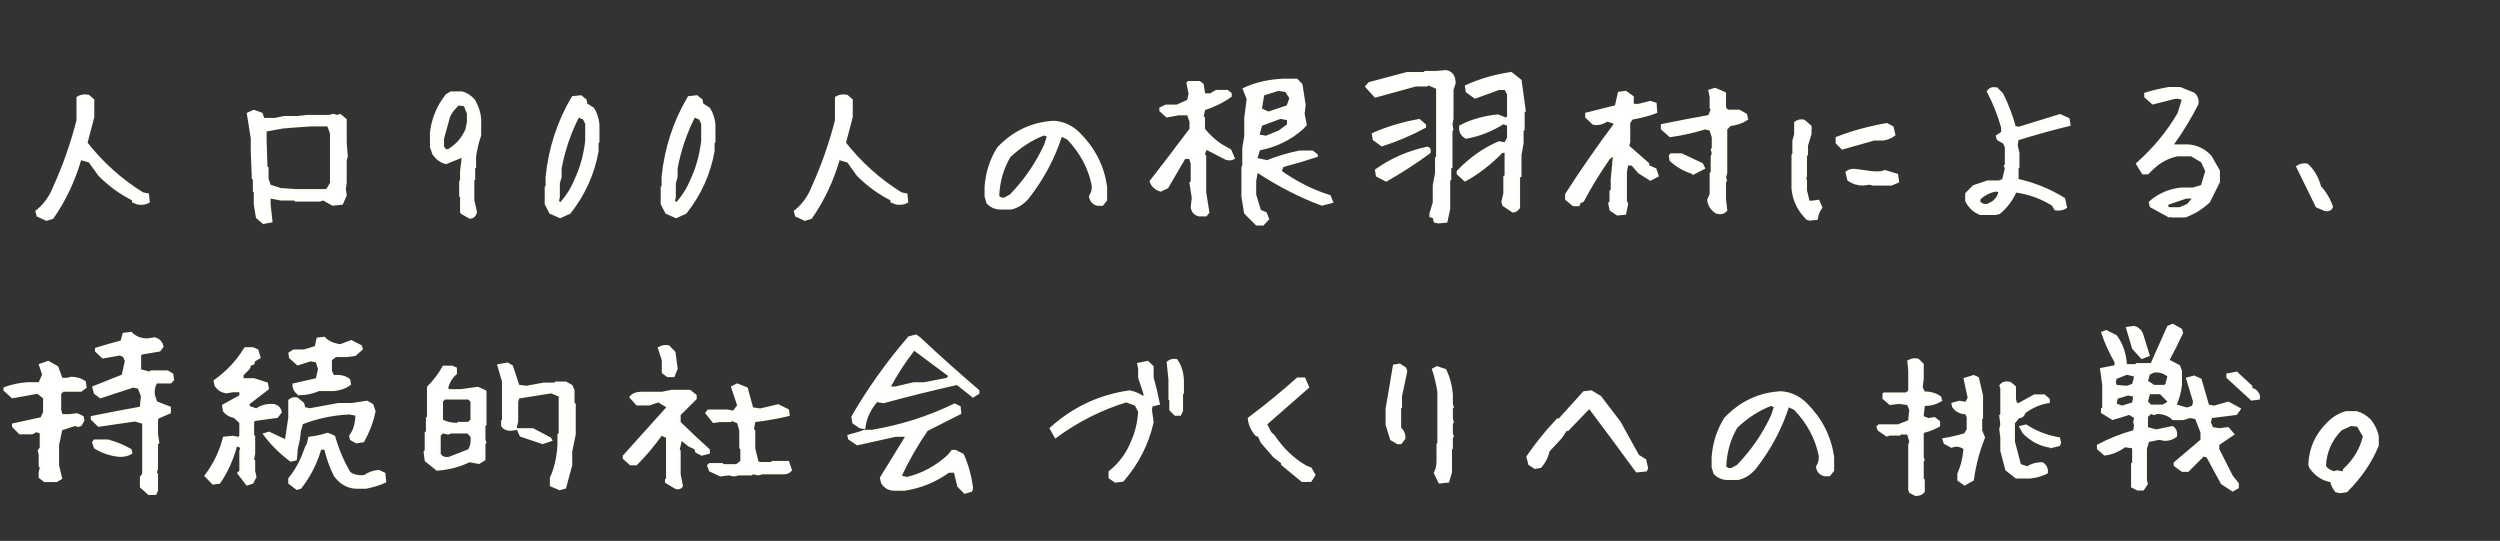
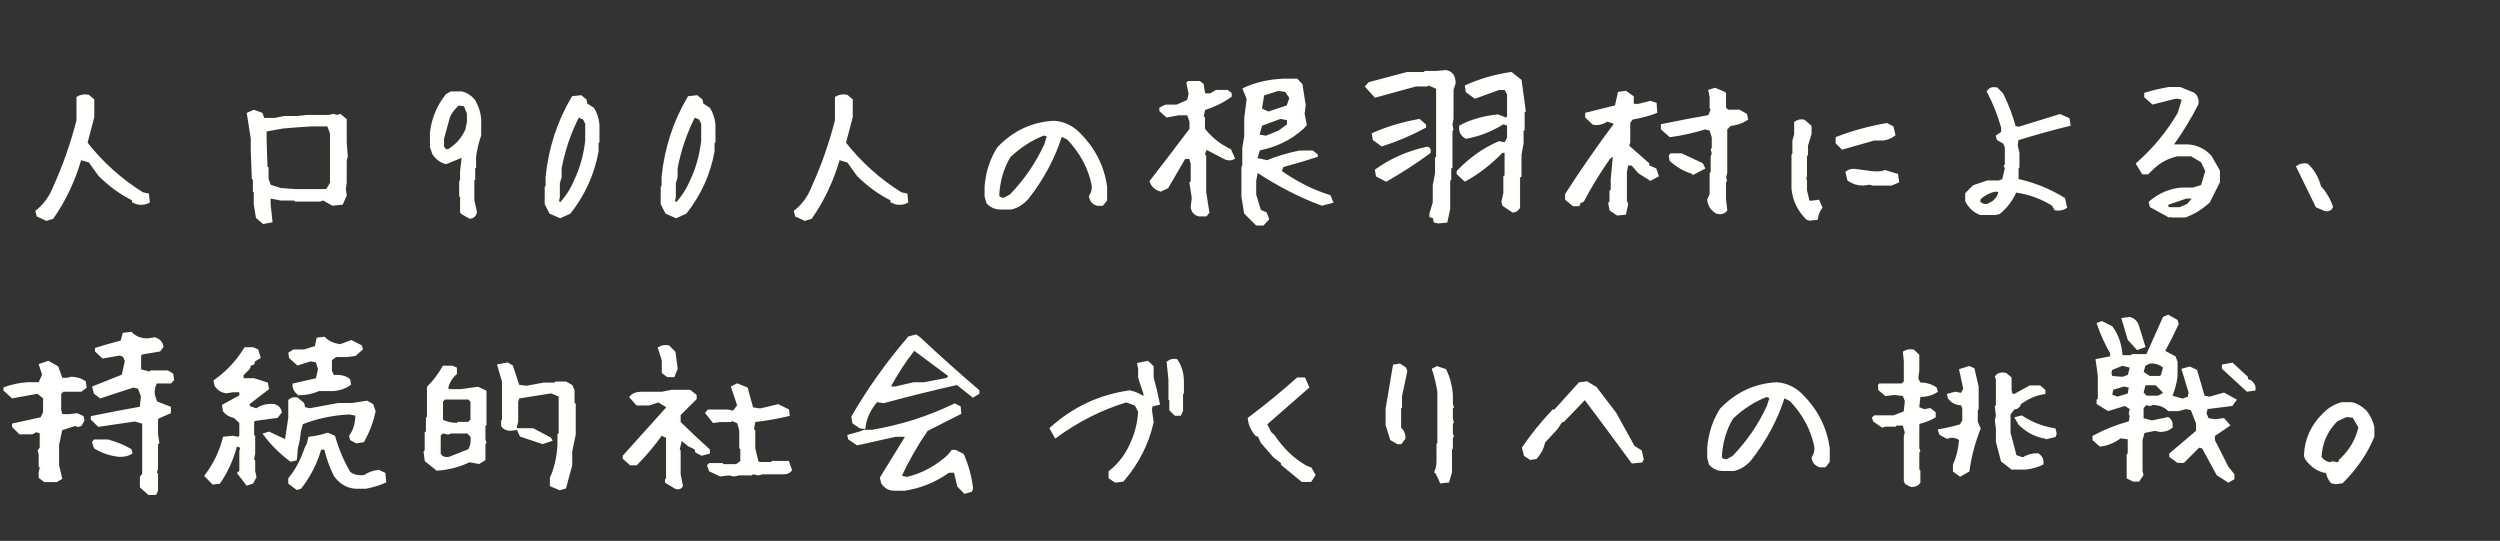
<svg xmlns="http://www.w3.org/2000/svg" height="180" viewBox="0 0 832 180" width="832">
  <rect x="0" y="0" width="832" height="180" fill="#333333" stroke="none" />
-   <path d="m15.469 72.977 1.934-.586c4.102-5.898 7.188-12.461 9.258-19.688l3.223.938 3.281 4.57c3.398 3.398 7.148 6.113 11.25 8.145v.645l1.465.586c1.367.195 2.52.039 3.457-.469l-.234-2.285-1.699-.352c-7.227-4.492-13.496-10.117-18.809-16.875l2.285-8.672v-5.625l-1.523-1.289c-1.289-.234-2.422-.059-3.398.527v7.559c-1.992 7.773-4.609 15.215-7.852 22.324-1.25 3.203-3.184 5.859-5.801 7.969l.352 1.289zm72.233 1.055 2.461-.469-.586-5.508v-2.578l3.926.762h4.57l.352.352h7.969l1.172-.41 3.164 1.758 2.988-.293 1.172-2.695-.293-1.992.293-2.168v-7.383l.352-1.406-.352-4.57v-7.559l-1.699-1.406-.938.293-1.348-.352-1.406.352h-7.383l-3.164.352h-4.395l-3.105.645h-3.867l-.645-1.816-2.461-.879-1.816.82 1.289 8.203v4.336l.352 8.906.352.352v3.809l.293.293v4.219l.703 4.277zm20.977-10.605h-10.254l-5.039-.352-3.691-1.172-.82-2.344v-3.574l-.352-.293-.293-9.023v-3.34l5.859-1.055 4.336-.352 5.039-.352h5.625l.469.586.762 2.285v16.523l-1.113 1.934zm47.799 8.906c.977-.195 1.562-.781 1.758-1.758l-.879-3.984v-6.738l.293-.234v-3.75l.293-.293v-3.457c.352-2.5.918-4.883 1.699-7.148v-5.449c-.195-2.109-.859-4.121-1.992-6.035-1.172-1.367-2.52-2.227-4.043-2.578h-3.457l-1.406.82c-2.891 3.633-4.609 7.754-5.156 12.363v4.863l.82 2.285c1.172 1.562 2.52 2.52 4.043 2.871l4.863-1.992h.879l-.586 4.863v3.164l-.293.293v4.688l.293.293v5.156l.293.293zm-7.148-22.207h-1.172l-.879-1.172v-2.871l2.051-7.441c.742-1.523 1.797-2.871 3.164-4.043l2.285.293 1.113 2.871v2.871l-.527 2.578c-1.172 2.695-2.91 4.805-5.215 6.328zm37.077 21.973 3.105-1.406c4.805-6.133 7.871-12.93 9.199-20.391v-2.871l.293-.293v-5.742c-.195-1.914-.762-3.633-1.699-5.156l-2.285-1.465-.293-1.406-1.465-1.172-2.578.293c-4.766 8.047-7.637 16.855-8.613 26.426v3.164l-.293.293v5.449l1.465 2.871zm0-3.984-.879-1.172.293-1.406v-4.629l.586-1.992v-2.871c1.133-6.133 3.125-11.973 5.977-17.52l2.051.879.82 1.699v5.742c-.547 4.805-1.777 9.219-3.691 13.242-1.172 2.852-2.812 5.43-4.922 7.734zm38.6 3.984 3.105-1.406c4.805-6.133 7.871-12.93 9.199-20.391v-2.871l.293-.293v-5.742c-.195-1.914-.762-3.633-1.699-5.156l-2.285-1.465-.293-1.406-1.465-1.172-2.578.293c-4.766 8.047-7.637 16.855-8.613 26.426v3.164l-.293.293v5.449l1.465 2.871zm0-3.984-.879-1.172.293-1.406v-4.629l.586-1.992v-2.871c1.133-6.133 3.125-11.973 5.977-17.52l2.051.879.82 1.699v5.742c-.547 4.805-1.777 9.219-3.691 13.242-1.172 2.852-2.812 5.43-4.922 7.734zm42.877 4.863 1.934-.586c4.102-5.898 7.188-12.461 9.258-19.688l3.223.938 3.281 4.57c3.398 3.398 7.148 6.113 11.25 8.145v.645l1.465.586c1.367.195 2.52.039 3.457-.469l-.234-2.285-1.699-.352c-7.227-4.492-13.496-10.117-18.809-16.875l2.285-8.672v-5.625l-1.523-1.289c-1.289-.234-2.422-.059-3.398.527v7.559c-1.992 7.773-4.609 15.215-7.852 22.324-1.25 3.203-3.184 5.859-5.801 7.969l.352 1.289zm68.6-3.75c1.953-.43 3.73-1.523 5.332-3.281 5.156-6.562 8.906-13.594 11.25-21.094l2.402 1.172c4.375 4.57 7.148 9.727 8.32 15.469.195 1.367-.098 2.656-.879 3.867.195 1.367.977 2.246 2.344 2.637h1.523l1.172-1.465v-4.453c-.977-6.719-3.945-12.559-8.906-17.52-2.383-2.383-5.156-3.672-8.32-3.867-7.148.391-13.281 3.262-18.398 8.613-2.383 3.75-3.77 8.008-4.16 12.773v3.281l.586 2.051c1.172 1.211 2.559 1.816 4.16 1.816zm-2.109-2.988c-.977.195-1.758-.098-2.344-.879.195-4.961 1.465-9.414 3.809-13.359 3.594-3.398 7.461-5.879 11.602-7.441l1.523.586-.938 2.988c-2.773 6.133-6.621 11.777-11.543 16.934zm85.885 8.32 1.582-1.699-.703-1.816-1.934-.82-1.641-5.391v-4.688l.645-3.398c7.344 4.844 14.59 8.574 21.738 11.191l3.164-.82-.703-1.758c-5.586-1.719-11.055-4.473-16.406-8.262l.762-1.934c4.219-1.133 7.988-2.246 11.309-3.34v-.176l-1.348-1.055h-4.16c-3.633.703-7.246 1.777-10.84 3.223l-3.867-.82 1.055-3.398c5.586-1.055 10.41-3.398 14.473-7.031l.996-1.113-.703-3.574.352-2.93-1.055-6.738-1.465-1.523h-4.57c-4.805.234-9.082 1.23-12.832 2.988l1.289 3.223-.82 6.445v6.035l-.645 3.867v5.918l-.293.527v9.727l.879 5.391 3.75 3.75zm-18.984-3.047.703-.879-1.055-6.621v-12.07l-.527-.41.879-2.344 6.914 3.574c.977.195 1.719.137 2.227-.176l-1.113-2.52-1.406-.762c-2.773-1.484-5.234-3.574-7.383-6.27v-3.75l-.469-.352.586-2.695c3.398-1.094 6.328-2.539 8.789-4.336v-.703l-.996-.762h-3.633l-1.875 1.113h-2.285l-.527-3.34-.996-.762h-3.516l-.234.234.703 3.516-.527 2.402-3.809 1.699h-3.691l-1.699.82v.645l2.051 1.816 3.809-.703h3.281l.879 2.52v2.637c-4.336 5.781-8.75 11.562-13.242 17.344.508 1.445 1.562 2.402 3.164 2.871l2.109-.996 5.742-9.844h2.051l.586 2.051v6.094l-.41.352.762 4.922-.352 3.105c.195 1.406.957 2.266 2.285 2.578zm20.801-33.867-2.637-1.23.82-5.039 5.156-1.641 2.637.41 1.582 2.402-.996 2.93zm-.703 8.027-2.812-.469 1.055-3.75 6.504-2.402 2.695.527v2.051l-2.988 2.227zm57.291 28.184 2.578-.234.879-4.102v-9.551l.352-.352v-3.75l.41-.352v-12.188l.293-.234-.293-1.641.352-1.992v-9.609l.703-2.168c0-2.227-.898-3.516-2.695-3.867l-3.34.293h-3.516l-.293.352h-5.801l-12.539 3.34-.879.996 2.871 3.164 13.418-3.691h3.633l.469-.41 3.164 1.348v23.086l-.352.352v4.98l-.762 4.102v5.742l-1.113 3.633v.762l1.055.352.352 1.406zm24.844-3.633c.703 0 1.328-.391 1.875-1.172v-10.254l.469-.293v-6.914l.703-3.926v-4.336l.352-.293v-5.977l.352-.234-1.348-9.961-3.047-2.402c-5.273.781-10.215 2.207-14.824 4.277l.234 1.641 2.637 1.934 7.91-2.871h2.227l.996 1.816v7.676l-.762.762-2.754-1.113c-4.609.43-8.75 1.602-12.422 3.516-.156 1.602.449 2.793 1.816 3.574 4.219-.742 8.34-2.363 12.363-4.863l1.758.645v4.512l-1.055 1.934-2.051-.41c-4.961 2.109-9.512 5.312-13.652 9.609v.645l2.285 2.109c4.18-2.266 8.262-5.43 12.246-9.492h1.406v8.203l-.41.352v5.391l-.645 2.812.293 1.055zm-43.594-22.031c5-1.602 9.727-3.613 14.18-6.035v-.469l-1.816-1.582c-5.508.977-10.586 2.5-15.234 4.57l.293 1.641zm1.406 11.719c5-2.852 9.766-5.938 14.297-9.258.156-.781-.039-1.23-.586-1.348-6.328 1.367-11.973 3.828-16.934 7.383l.293 1.699zm110.026 10.723c1.25.352 2.246.117 2.988-.703l-.41-3.457v-6.094l.293-.293-.293-1.055.41-1.465v-14.707l1.406-1.406c2.227-.273 4.062-.898 5.508-1.875l-.293-1.348-2.168-1.23h-3.926l-.938-1.055v-4.805l-.117-.117-3.047-1.289-1.699.527.41 2.051v3.633l.41.469-.996 2.344c-5.547.977-10.762 1.973-15.645 2.988v1.055l2.637 2.344c3.711-.508 7.578-1.367 11.602-2.578l1.875.469.82 2.578v3.867l-.293.293.293 1.289-.352 1.113v5.273l-.352.352v6.914l-.82 1.816c.195 1.719 1.094 3.086 2.695 4.102zm-33.047.586 2.402-.234.645-3.047-.41-1.055v-9.668l.469-2.637h1.816l2.344 2.695 3.691 2.344 2.227-1.172-.645-1.992-2.461-1.113v-.762l-6.738-5.918.41-1.348v-6.562l.996-1.406c3.047-.547 5.703-1.25 7.969-2.109l-.176-2.637-1.582-.527-3.984.996h-2.051v-2.754l-2.227-1.582-2.109.293-.996 4.453-9.844 2.461v.938l2.285 2.168c1.445.273 2.949-.098 4.512-1.113l3.047.996c-5.898 7.891-11.406 15.82-16.523 23.789v1.523l2.285 1.875h1.641l.352-.938 1.055-.41c2.5-4.766 5.391-9.492 8.672-14.18l1.992-1.523-.82 8.496v3.809l-.41.352v3.691l-.41.293.41 2.051zm25.43-13.711 3.164-1.641-.586-1.172-6.738-3.164h-3.398l-.293.41.234 1.348c2.305 2.07 4.844 3.477 7.617 4.219zm38.073 15.469 2.695-.293c.195-1.406.684-2.617 1.465-3.633l-.879-2.051-2.109.293h-1.172l-.938-3.926v-3.281l-.293-.293.293-1.23v-6.914l.352-.293v-2.988l1.172-3.867v-2.402l-2.109-1.816c-.977-.195-1.875 0-2.695.586v3.926l-.586 2.051v4.512l-.293.293v11.133c.391 3.984 2.09 7.383 5.098 10.195zm11.367-23.73c3.398-.977 6.914-1.973 10.547-2.988h2.988c1.406-.195 2.598-.684 3.574-1.465l-.586-2.402-1.816-.938c-5.781 1.016-11.27 2.52-16.465 4.512v1.523zm16.23 12.012 2.109-.879-.293-2.109-3.926-1.172-.879.293c-1.016.195-2.324.195-3.926 0l-4.805-.645c-1.211-.195-2.207.02-2.988.645l.586 2.402c1.406.977 3.008 1.465 4.805 1.465l2.109-.293 1.172.293zm34.733 9.785 1.172-.293c2.383-1.992 4.18-4.395 5.391-7.207 4.57.625 8.75 2.129 12.539 4.512l.879 1.465c1.172.195 2.266 0 3.281-.586l-.586-2.695c-4.805-2.969-9.98-5.059-15.527-6.27v-4.16l.293-.293v-4.512l-.586-2.695.293-2.051c5.781-1.797 11.543-3.398 17.285-4.805l-.293-1.758-2.695-1.23c-4.57 1.406-9.141 2.812-13.711 4.219l-1.465-.293c-1.016-3.789-2.422-7.48-4.219-11.074l-1.758-1.758c-1.211-.234-2.109.059-2.695.879 1.992 3.789 3.574 7.773 4.746 11.953v1.758l-1.758 1.23.293.879 2.051 1.172.645 1.523v5.977l-.293.293.293.879-.938 3.867-1.465.586h-3.867l-4.512 1.523-2.402 2.402v2.344c1.016 1.992 2.52 3.398 4.512 4.219zm-2.695-2.695c-1.211.195-2.207-.215-2.988-1.23l.293-1.172c1.602-1.406 3.398-2.305 5.391-2.695l1.465.293c-.195 1.602-.996 2.91-2.402 3.926zm65.787 3.516c2.812-1.016 5.41-2.617 7.793-4.805l3.281-6.562v-3.574l-2.695-4.746c-1.992-2.188-4.473-3.398-7.441-3.633h-4.512l-.879-.293c3.164-4.375 5.957-8.945 8.379-13.711.195-1.406-.215-2.5-1.23-3.281l-4.453-1.816h-3.574c-2.617.43-5.215 1.035-7.793 1.816v.879l2.402 2.109 7.148-1.816c1.211-.195 2.207.02 2.988.645l-1.465 4.746c-3.594 6.172-8.184 11.738-13.77 16.699l1.816 2.988h1.465l1.816-1.758c2.383-2.188 5.078-3.594 8.086-4.219h4.746l3.574 2.109 1.523 3.281-1.523 5.098-2.988.879h-3.867c-3.984.391-7.461 1.875-10.43 4.453l.293 1.23 5.977 3.281.586-.293.293.293zm-1.758-2.402h-3.574l-.938-.586.352-1.172 6.211-2.109h2.988l-2.344 2.695zm48.327.293c1.016.195 1.719-.098 2.109-.879-.781-2.422-2.09-4.648-3.926-6.68-.82-3.047-2.227-5.469-4.219-7.266-1.211-.195-2.227 0-3.047.586l6.387 13.066zm-722.171 94.453.469-1.055v-5.332l-.41-.41.41-1.582v-8.32l.41-.234-.41-2.754v-5.098l.586-.645 3.691-1.582v-1.465l-4.512-1.758-.762-2.344c-.273-1.602 0-3.105.82-4.512h4.746l.762-.762-.234-1.699-1.465-.879h-5.391l-.41.41-3.457-.879v-5.156l.586-.645 5.977-.996.879-1.172c-.234-1.289-1.035-2.148-2.402-2.578l-2.461.352c-2.227 0-4.062-.723-5.508-2.168l-2.285.293-.703 2.52c-3.008.781-5.82 1.582-8.438 2.402v.586l2.168 2.051 5.625-.996 1.348.527.82 1.699-1.113 5.039-9.727 3.867.469 1.816 1.758 1.289 10.898-3.574 1.934.469 1.113 2.871-.41 3.984c-5.703 1.016-11.133 2.051-16.289 3.105v.527l2.168 2.109 12.012-1.758 2.93.82v17.227l-.762.996v3.164l2.52 2.227zm-32.871-4.277 1.406-.82-.996-4.219v-6.855l1.113-5.273 4.746-1.523.996.352.762-.293.82-1.465-.234-.996-1.758-.82-2.461.293h-2.754l-.527-1.816v-5.625l.996-.996h6.035l1.406-1.055-.234-1.641c-1.25-.859-2.734-1.289-4.453-1.289l-1.113.352h-2.109l-1.465-3.984-2.871-1.641-2.578.879 1.055 3.223-1.348 2.988h-4.16c-2.812.234-5.273.762-7.383 1.582v.469l2.52 2.285 8.437-1.523 2.227 1.816v4.922l-.938 2.051c-3.164.703-6.289 1.387-9.375 2.051v.527l2.168 2.168h3.926l1.465-.762 1.641.586v5.156l-.645.996.293 1.172v3.809l.41.352-.41 1.934v1.465l1.523 1.172zm21.094-8.379c1.562 0 2.793-.293 3.691-.879l-.234-.879c-2.227-1.289-4.707-2.305-7.441-3.047h-4.336l-.352.469.527 1.641c2.461 1.523 5.176 2.422 8.145 2.695zm59.694-20.508c2.227 0 4.414-.469 6.562-1.406h5.039c1.992-.195 3.711-.801 5.156-1.816l-.234-1.348c-1.25-1.016-2.988-1.387-5.215-1.113l-.879-1.816v-3.926l1.699-1.289h3.75l2.695-.352 2.109-1.875-.234-.82-3.105-1.582-3.574 1.348c-2.305-.273-4.141-1.094-5.508-2.461l-1.992.234-.586 2.754-3.984 1.23h-3.457l-1.289.82.176 1.289 2.461 2.168 4.219-1.348 2.168.41.82 2.637-.762 3.516-7.734 1.758c0 1.211.566 2.207 1.699 2.988zm-17.285 30 1.641-.527.938-1.816-.41-1.934v-3.34l-.41-.352.41-2.109v-5.684l-.352-.352v-4.688l.645-.645 7.383-.996 1.172-1.465c-.195-1.094-.879-1.816-2.051-2.168-2.227-.234-4.18.254-5.859 1.465l-2.754-.938v-1.289l6.387-4.922-.293-1.582-4.219-1.348h-3.926v-1.699l2.109-2.109.469-1.289 1.055-.352.293-.996 1.699-.996-.645-2.227-1.406-.645h-2.461c-2.578 4.258-5.938 7.852-10.078 10.781l.293 1.406c.82 1.25 1.973 1.973 3.457 2.168l2.051-.352h2.754v1.816l-5.742 3.164.293 1.699c.82 1.016 1.934 1.641 3.34 1.875l2.109 1.934v4.629l-.703.762-1.992-.41-2.812.293c-1.172 4.57-3.184 8.75-6.035 12.539l2.344 2.402 1.934-.234c2.5-3.594 4.375-7.773 5.625-12.539l2.051.703-.41 1.406v6.855l-.645.527zm14.531-7.91 1.523-.352c.156-1.328.254-2.5.293-3.516l.703-3.047.352-2.93.762-2.52c4.961-1.953 10.215-3.066 15.762-3.34l2.578.469c0 2.969-.684 5.371-2.051 7.207l.234.996 1.699.938 2.168-.352c1.758-3.164 2.988-6.426 3.691-9.785l-.703-2.051-1.699-.996-4.863.762h-4.629l-9.609 1.758-1.875-.469-.352-1.523-1.992-1.641c-.859-.195-1.641 0-2.344.586v5.742l-1.172 7.793-5.742-2.695-1.348.41c2.344 3.125 5.215 5.977 8.613 8.555zm2.051 9.375 1.055-.293c3.008-3.828 5.215-8.184 6.621-13.066h1.816c.781 3.281 1.855 6.289 3.223 9.023 1.758 2.422 4.004 3.75 6.738 3.984h3.457c2.344-.469 4.434-1.113 6.27-1.934l-.234-2.52-1.758-.82c-1.758.156-3.32.723-4.688 1.699-2.148.234-3.887-.176-5.215-1.23-2.188-3.828-3.867-7.812-5.039-11.953l-2.051-.879c-2.031.664-4.023 1.094-5.977 1.289l-.469 1.992-.703 1.348c-1.367 4.062-3.184 7.461-5.449 10.195v1.348zm87.409.117 1.699-.469 1.992-7.383v-4.57l1.172-5.684v-9.902l-.41-.469v-4.219l-.645-1.465-1.816-.996h-3.164l-.293.352h-3.809l-5.742 1.055-2.812-.352-2.168-6.562-1.406-.82-2.812.527 1.523 5.273v12.949l-.293.293v1.465c.781 1.133 2.207 1.465 4.277.996v-.762l.41-1.582v-6.68l.469-1.465 11.074-1.758 2.93 1.23v12.773l-.41.352v3.398c-.234 4.102-1.074 7.754-2.52 10.957v2.344zm-40.781-6.504c3.789-.234 7.363-1.172 10.723-2.812l3.164.586 1.699-1.055v-5.273l.293-.293-.293-.879v-4.805l.352-.352v-10.898l-.176-.117-2.227-.996-5.508.762h-4.277l-.586-.762c.508-2.109 1.484-3.77 2.93-4.98v-1.582l-1.113-.469h-2.754c-1.367 2.422-3.066 4.668-5.098 6.738v9.844l-.352.41v4.57l-.41.352v5.918l-.352.41.352 2.754zm6.738-14.883c-1.914 0-3.672-.41-5.273-1.23v-6.504l.879-1.055h8.262l.996 1.055v6.445l-.527.41-.469.527h-3.457zm28.359 6.035 2.637-.879-.234-.41-5.684-2.988h-4.746l.879 1.875zm-30.938 5.215c-1.641.312-2.793-.137-3.457-1.348v-6.387l1.055-1.055 1.875.41 1.055-.352h5.566l1.348 1.348c.234 1.836-.059 3.438-.879 4.805zm74.459-27.48.938-2.344-.703-5.332-1.875-1.934c-1.133-.195-2.129-.039-2.988.469l1.289 3.984v4.043l1.465 1.113zm20.215 33.047 1.641-.352h4.102l.352-.41 1.992.41 1.348-.352h7.031c1.016 0 1.777-.312 2.285-.938l-.879-2.52h-5.039l-.352.352h-4.219l-.645-.586-1.055-4.395v-5.859l-.469-.352.527-3.047c4.18-.508 7.969-1.172 11.367-1.992l-.176-1.406-3.164-1.582-5.918 1.406-2.812-.41-1.816-6.68-3.047-1.23-1.523.762 2.051 6.152-1.758 2.168-1.992-.41h-6.328l-.527.645 2.227 2.812 2.168-.293h3.398l.41-.41 2.285.938.762 2.695v5.801l.352.293v4.395l-1.699 1.289h-4.57l-.352-.352h-4.043l-.352.352.527 1.523 3.398 1.582 2.754-.352zm-19.277 4.219c.859.195 1.445 0 1.758-.586l-.762-3.809v-7.793l-.352-.41.938-3.809 2.695 2.227 2.227 1.055.352 1.113 1.699.879 2.168-.586v-.762c-3.047-2.734-6.289-5.781-9.727-9.141v-2.754l5.332-5.273v-.938l-1.816-1.465h-6.035l-3.164.645h-6.738c-1.68 0-2.871.43-3.574 1.289l2.051 2.285h3.926l3.164-1.055 3.34 2.051-14.766 16.406v.586l2.168 1.934h1.758c2.93-2.93 5.723-6.25 8.379-9.961l2.109.996v14.004l-.352.352v.586zm62.506-20.039c.352-3.125 1.738-6.113 4.16-8.965l2.344.41c7.891-2.148 16.074-4.18 24.551-6.094l5.215 4.16 1.641-.996v-.645c-6.445-5.508-12.949-11.328-19.512-17.461l-1.113-.82-2.227.586c-7.188 8.359-13.438 17.129-18.75 26.309l.293 1.875 2.168 1.465zm10.547-13.125h-2.402c2.539-4.766 5.371-9.121 8.496-13.066l12.129 9.023-1.055 1.172-7.734 1.465h-3.457zm23.027 34.688 1.992-.586.234-.82c-.469-3.789-1.465-7.441-2.988-10.957l-2.461-1.23h-.879l-1.23 1.523c-4.141 3.789-8.789 6.289-13.945 7.5l-2.402-.586c2.617-5.586 5.605-10.801 8.965-15.645l11.016-5.566-.176-1.875-1.523-.762c-8.594 4.18-17.734 7.09-27.422 8.73h-2.637l-1.348.527-3.75 1.055.176.82 2.637 1.758 12.598-2.812h4.102l-8.73 14.18.41 1.641c.938 1.406 2.227 2.109 3.867 2.109h3.457c5.234-.781 10.098-2.773 14.59-5.977h2.227l1.172 4.863zm71.53-25.957.586-1.23v-5.625l.293-.293v-3.574c0-2.773-.684-5.156-2.051-7.148-1.016-.195-1.914.02-2.695.645l.586 5.625v6.504l.293.293v3.281l1.523 1.523zm-21.387 22.266 2.344-.293c4.961-5.742 8.242-12.188 9.844-19.336l-.586-4.16.293-1.465 2.344-.586c-.586-2.969-1.27-5.84-2.051-8.613v-3.574l-1.523-1.465-2.93.586.293 1.465v2.988l1.758 5.332v1.758c-1.562-1.172-3.242-1.953-5.039-2.344-9.883 1.367-18.594 5.43-26.133 12.188l1.465 2.637c7.344-5.352 15.176-9.297 23.496-11.836l3.223 1.172 1.23 2.344c-.195 3.594-.996 6.973-2.402 10.137-1.562 3.945-4.043 7.305-7.441 10.078v1.758zm64.85-.234 1.172-1.816-1.172-2.051-1.523-.586c-4.18-2.383-7.754-5.781-10.723-10.195l-1.23-1.172-1.465-2.988c4.57-3.984 9.238-8.066 14.004-12.246l-1.172-2.695h-2.109c-5.156 4.609-10.527 9.004-16.113 13.184.195 1.953.996 3.73 2.402 5.332l.879.293.938 2.109 4.16 4.805 2.695 2.051v.586l6.562 5.391zm29.987-12.539 1.172-1.523c0-1.367-.488-2.441-1.465-3.223v-6.855l.293-.293v-3.574l1.758-8.32-.293-.879-1.758-1.172-1.758.293-2.402 14.238v5.332l1.465 4.746 2.109 1.23zm13.066 13.066 2.695-.293.879-2.988v-7.734l.293-.293v-3.574l.293-.293-.293-.879v-3.574l.293-.293-.293-1.172v-3.574l.293-.293-.293-.879v-3.281c-.195-2.773-.898-5.449-2.109-8.027l-2.637-.879-1.172.586c.781 2.383 1.367 4.863 1.758 7.441v17.227l-.293.293v5.625c0 1.406-.293 2.695-.879 3.867zm65.612-3.691 2.93-.293.293-.586-.586-2.637-2.344-1.465-6.152-11.133-6.445-8.438-2.93-1.758-2.344.293-8.145 9.023h-.586c-3.711 3.906-7.031 8.008-9.961 12.305l.586 2.344 1.758 1.172 1.758-.293c1.367-1.562 2.246-3.32 2.637-5.273l4.102-4.395 1.758-2.637h.586l7.266-7.559c5.273 6.992 10.547 14.102 15.82 21.328zm33.678 2.52c1.953-.43 3.73-1.523 5.332-3.281 5.156-6.562 8.906-13.594 11.25-21.094l2.402 1.172c4.375 4.57 7.148 9.727 8.32 15.469.195 1.367-.098 2.656-.879 3.867.195 1.367.977 2.246 2.344 2.637h1.523l1.172-1.465v-4.453c-.977-6.719-3.945-12.559-8.906-17.52-2.383-2.383-5.156-3.672-8.32-3.867-7.148.391-13.281 3.262-18.398 8.613-2.383 3.75-3.77 8.008-4.16 12.773v3.281l.586 2.051c1.172 1.211 2.559 1.816 4.16 1.816zm-2.109-2.988c-.977.195-1.758-.098-2.344-.879.195-4.961 1.465-9.414 3.809-13.359 3.594-3.398 7.461-5.879 11.602-7.441l1.523.586-.938 2.988c-2.773 6.133-6.621 11.777-11.543 16.934zm61.217 8.32c1.172 0 2.012-.352 2.52-1.055v-3.75l-.352-.352v-6.094l.293-.293-.293-.82v-8.203l.586-.469c1.836-.469 3.457-1.113 4.863-1.934v-1.172l-1.406-1.113-1.934.352-2.168-.82.469-4.219c2.227 0 4.121-.488 5.684-1.465l-.234-.879c-1.445-1.016-3.223-1.523-5.332-1.523l-.879-1.758.352-2.871v-4.863l-1.523-1.465c-1.094-.195-2.07-.039-2.93.469l.293 2.871v7.031l-1.055.938h-7.441l-.059.059v1.348l2.051 1.758 2.93-.352 3.105.41.82 2.051-.41 3.867-3.75 1.465h-6.328l-.41.352.293.879 2.637 1.816.879-.293h3.281l.293-.352h2.695l.82 2.812-.352 1.172v14.824l.293.762zm16.289-3.516 2.578-1.465c.664-4.805 1.895-9.473 3.691-14.004l-.938-2.227v-3.984l.293-.352v-7.324c-.43-1.992-.879-3.926-1.348-5.801l-1.289-.586-2.812.879 1.348 6.27-.996 1.816-2.227-.41-2.168.586.176.82c1.016 1.406 2.441 2.109 4.277 2.109l.586 1.348v4.277l-.938 1.641c-2.578.742-4.941 1.289-7.09 1.641l.352 1.055 2.168 1.172.82-.293c1.289-.195 2.5.117 3.633.938-.234 3.203-.918 6.035-2.051 8.496v1.992zm21.797-2.285c1.953-.234 3.75-.742 5.391-1.523.156-1.211-.312-2.188-1.406-2.93-1.875 0-3.516.469-4.922 1.406l-2.578-.879-2.051-7.852v-6.27l1.582-1.992c1.055 0 1.699-.508 1.934-1.523 2.617-1.953 5.312-3.125 8.086-3.516v-.703l-1.406-1.23h-3.164l-5.098 2.812h-1.172l-.41-1.758v-3.984l-1.465-1.23c-1.367-.352-2.383-.098-3.047.762l.293.879v8.789l-.352.352.352 2.871-.352 1.641.352 2.637v4.453l1.641 6.27 3.223 2.52zm7.148-10.195 2.402-.586.234-.703-.293-1.289c-3.906-.625-7.539-2.031-10.898-4.219l-1.641.41.996 1.758c2.656 2.656 5.723 4.199 9.199 4.629zm60.28 14.473 1.523-.879v-1.172l-1.934-2.402-4.57-9.023v-1.758l4.922-3.34-1.582-1.816-2.871.352-2.461-.41-.82-2.051.469-1.875 8.379-1.055 1.055-1.465-3.633-1.992-4.688 1.348-2.109-.41-2.52-8.672-2.051-.938-2.109.586 2.285 7.559-.352 1.758-2.168.762-4.043-1.172c1.016-2.344 1.641-4.629 1.875-6.855v-4.688l-.586-1.523-3.691-1.934c1.758-3.242 3.301-6.309 4.629-9.199l-.293-.996-2.695-1.523-1.348.586-5.566 12.48h-4.922l-.41.352h-3.398c-.234-3.867-1.328-7.109-3.281-9.727l-3.164-1.582-1.113.41c1.055 3.164 2.52 6.387 4.395 9.668v1.523l-4.805.938.703 5.156v7.852l-.41.293v.938l3.398 2.109 5.566-1.699 2.109 1.289-.352 1.641.293 1.055-.352 2.051c-4.297 1.172-8.301 2.754-12.012 4.746v.879l2.109 1.875c2.305-.273 4.512-1.191 6.621-2.754l2.988.41v5.332l-.352.352v7.441l1.758.879h1.641l1.172-1.758-.293-1.23v-10.371l.762-2.754 3.809-.762 1.816.352c1.445 0 2.656-.391 3.633-1.172.156-1.25-.195-2.168-1.055-2.754l-5.391 1.113-3.223-.879v-3.984l1.348-1.348 1.172.41.938-.352c2.227 0 4.043.684 5.449 2.051h3.164l2.461-.703 2.051.41 1.875 4.805v2.754l-8.906 7.559v.645l2.402 1.758h1.758l5.156-5.156 1.465.41 4.863 8.965zm-30.234-44.121 2.051-.762-1.992-6.445c-.391-1.445-1.289-2.363-2.695-2.754l-2.109.293 1.934 6.562zm7.676 9.668h-3.75l-2.461-1.641.762-2.637 1.699-.82c2.031-.195 3.73.352 5.098 1.641l-.762 2.871zm28.887 4.219 2.227-.293c.117-.938-.312-1.797-1.289-2.578l-1.23-.41v-.879l-4.805-4.453-2.871.527v.762zm-41.484-3.926-3.867-.293-.41-1.523.352-1.348 3.809-1.523 3.047.762-.82 3.164zm11.836 6.27h-4.102l-1.348-1.406.82-3.047h3.984l2.871 2.93-.703.762zm-13.594.352-2.285-.879.469-2.344 3.926-1.172 2.227.469-.469 2.754zm72.584 28.125 2.109-.293c4.648-4.648 8.086-9.688 10.312-15.117v-3.047c-.391-1.836-1.211-3.555-2.461-5.156-1.406-1.406-2.91-2.305-4.512-2.695h-3.34c-2.227.586-4.238 1.797-6.035 3.633-3.867 3.828-5.898 8.359-6.094 13.594l.293.938c1.836 2.617 4.16 4.121 6.973 4.512.195 1.211.703 2.324 1.523 3.34zm.586-6.328-1.523-.293-.879.293c-1.406-.195-2.52-.898-3.34-2.109.195-4.844 2.012-8.984 5.449-12.422l3.34-1.523 2.402.293 2.109 3.633c-.977 4.258-3.184 7.988-6.621 11.191v.645z" fill="#fff" stroke="#fffdf6" />
+   <path d="m15.469 72.977 1.934-.586c4.102-5.898 7.188-12.461 9.258-19.688l3.223.938 3.281 4.57c3.398 3.398 7.148 6.113 11.25 8.145v.645l1.465.586c1.367.195 2.52.039 3.457-.469l-.234-2.285-1.699-.352c-7.227-4.492-13.496-10.117-18.809-16.875l2.285-8.672v-5.625l-1.523-1.289c-1.289-.234-2.422-.059-3.398.527v7.559c-1.992 7.773-4.609 15.215-7.852 22.324-1.25 3.203-3.184 5.859-5.801 7.969l.352 1.289zm72.233 1.055 2.461-.469-.586-5.508v-2.578l3.926.762h4.57l.352.352h7.969l1.172-.41 3.164 1.758 2.988-.293 1.172-2.695-.293-1.992.293-2.168v-7.383l.352-1.406-.352-4.57v-7.559l-1.699-1.406-.938.293-1.348-.352-1.406.352h-7.383l-3.164.352h-4.395l-3.105.645h-3.867l-.645-1.816-2.461-.879-1.816.82 1.289 8.203v4.336l.352 8.906.352.352v3.809l.293.293v4.219l.703 4.277zm20.977-10.605h-10.254l-5.039-.352-3.691-1.172-.82-2.344v-3.574l-.352-.293-.293-9.023v-3.34l5.859-1.055 4.336-.352 5.039-.352h5.625l.469.586.762 2.285v16.523l-1.113 1.934zm47.799 8.906c.977-.195 1.562-.781 1.758-1.758l-.879-3.984v-6.738l.293-.234v-3.75l.293-.293v-3.457c.352-2.5.918-4.883 1.699-7.148v-5.449c-.195-2.109-.859-4.121-1.992-6.035-1.172-1.367-2.52-2.227-4.043-2.578h-3.457l-1.406.82c-2.891 3.633-4.609 7.754-5.156 12.363v4.863l.82 2.285c1.172 1.562 2.52 2.52 4.043 2.871l4.863-1.992h.879l-.586 4.863v3.164l-.293.293v4.688l.293.293v5.156l.293.293zm-7.148-22.207h-1.172l-.879-1.172v-2.871l2.051-7.441c.742-1.523 1.797-2.871 3.164-4.043l2.285.293 1.113 2.871v2.871l-.527 2.578c-1.172 2.695-2.91 4.805-5.215 6.328zm37.077 21.973 3.105-1.406c4.805-6.133 7.871-12.93 9.199-20.391v-2.871l.293-.293v-5.742c-.195-1.914-.762-3.633-1.699-5.156l-2.285-1.465-.293-1.406-1.465-1.172-2.578.293c-4.766 8.047-7.637 16.855-8.613 26.426v3.164l-.293.293v5.449l1.465 2.871zm0-3.984-.879-1.172.293-1.406v-4.629l.586-1.992v-2.871c1.133-6.133 3.125-11.973 5.977-17.52l2.051.879.82 1.699v5.742c-.547 4.805-1.777 9.219-3.691 13.242-1.172 2.852-2.812 5.43-4.922 7.734zm38.6 3.984 3.105-1.406c4.805-6.133 7.871-12.93 9.199-20.391v-2.871l.293-.293v-5.742c-.195-1.914-.762-3.633-1.699-5.156l-2.285-1.465-.293-1.406-1.465-1.172-2.578.293c-4.766 8.047-7.637 16.855-8.613 26.426v3.164l-.293.293v5.449l1.465 2.871zm0-3.984-.879-1.172.293-1.406v-4.629l.586-1.992v-2.871c1.133-6.133 3.125-11.973 5.977-17.52l2.051.879.82 1.699v5.742c-.547 4.805-1.777 9.219-3.691 13.242-1.172 2.852-2.812 5.43-4.922 7.734zm42.877 4.863 1.934-.586c4.102-5.898 7.188-12.461 9.258-19.688l3.223.938 3.281 4.57c3.398 3.398 7.148 6.113 11.25 8.145v.645l1.465.586c1.367.195 2.52.039 3.457-.469l-.234-2.285-1.699-.352c-7.227-4.492-13.496-10.117-18.809-16.875l2.285-8.672v-5.625l-1.523-1.289c-1.289-.234-2.422-.059-3.398.527v7.559c-1.992 7.773-4.609 15.215-7.852 22.324-1.25 3.203-3.184 5.859-5.801 7.969l.352 1.289zm68.6-3.75c1.953-.43 3.73-1.523 5.332-3.281 5.156-6.562 8.906-13.594 11.25-21.094l2.402 1.172c4.375 4.57 7.148 9.727 8.32 15.469.195 1.367-.098 2.656-.879 3.867.195 1.367.977 2.246 2.344 2.637h1.523l1.172-1.465v-4.453c-.977-6.719-3.945-12.559-8.906-17.52-2.383-2.383-5.156-3.672-8.32-3.867-7.148.391-13.281 3.262-18.398 8.613-2.383 3.75-3.77 8.008-4.16 12.773v3.281l.586 2.051c1.172 1.211 2.559 1.816 4.16 1.816zm-2.109-2.988c-.977.195-1.758-.098-2.344-.879.195-4.961 1.465-9.414 3.809-13.359 3.594-3.398 7.461-5.879 11.602-7.441l1.523.586-.938 2.988c-2.773 6.133-6.621 11.777-11.543 16.934zm85.885 8.32 1.582-1.699-.703-1.816-1.934-.82-1.641-5.391v-4.688l.645-3.398c7.344 4.844 14.59 8.574 21.738 11.191l3.164-.82-.703-1.758c-5.586-1.719-11.055-4.473-16.406-8.262l.762-1.934c4.219-1.133 7.988-2.246 11.309-3.34v-.176l-1.348-1.055h-4.16c-3.633.703-7.246 1.777-10.84 3.223l-3.867-.82 1.055-3.398c5.586-1.055 10.41-3.398 14.473-7.031l.996-1.113-.703-3.574.352-2.93-1.055-6.738-1.465-1.523h-4.57c-4.805.234-9.082 1.23-12.832 2.988l1.289 3.223-.82 6.445v6.035l-.645 3.867v5.918l-.293.527v9.727l.879 5.391 3.75 3.75zm-18.984-3.047.703-.879-1.055-6.621v-12.07l-.527-.41.879-2.344 6.914 3.574c.977.195 1.719.137 2.227-.176l-1.113-2.52-1.406-.762c-2.773-1.484-5.234-3.574-7.383-6.27v-3.75l-.469-.352.586-2.695c3.398-1.094 6.328-2.539 8.789-4.336v-.703l-.996-.762h-3.633l-1.875 1.113h-2.285l-.527-3.34-.996-.762h-3.516l-.234.234.703 3.516-.527 2.402-3.809 1.699h-3.691l-1.699.82v.645l2.051 1.816 3.809-.703h3.281l.879 2.52v2.637c-4.336 5.781-8.75 11.562-13.242 17.344.508 1.445 1.562 2.402 3.164 2.871l2.109-.996 5.742-9.844h2.051l.586 2.051v6.094l-.41.352.762 4.922-.352 3.105c.195 1.406.957 2.266 2.285 2.578zm20.801-33.867-2.637-1.23.82-5.039 5.156-1.641 2.637.41 1.582 2.402-.996 2.93zm-.703 8.027-2.812-.469 1.055-3.75 6.504-2.402 2.695.527v2.051l-2.988 2.227zm57.291 28.184 2.578-.234.879-4.102v-9.551l.352-.352v-3.75l.41-.352v-12.188l.293-.234-.293-1.641.352-1.992v-9.609l.703-2.168c0-2.227-.898-3.516-2.695-3.867l-3.34.293h-3.516l-.293.352h-5.801l-12.539 3.34-.879.996 2.871 3.164 13.418-3.691h3.633l.469-.41 3.164 1.348v23.086l-.352.352v4.98l-.762 4.102v5.742l-1.113 3.633v.762l1.055.352.352 1.406zm24.844-3.633c.703 0 1.328-.391 1.875-1.172v-10.254l.469-.293v-6.914l.703-3.926v-4.336l.352-.293v-5.977l.352-.234-1.348-9.961-3.047-2.402c-5.273.781-10.215 2.207-14.824 4.277l.234 1.641 2.637 1.934 7.91-2.871h2.227l.996 1.816v7.676l-.762.762-2.754-1.113c-4.609.43-8.75 1.602-12.422 3.516-.156 1.602.449 2.793 1.816 3.574 4.219-.742 8.34-2.363 12.363-4.863l1.758.645v4.512l-1.055 1.934-2.051-.41c-4.961 2.109-9.512 5.312-13.652 9.609v.645l2.285 2.109c4.18-2.266 8.262-5.43 12.246-9.492h1.406v8.203l-.41.352v5.391l-.645 2.812.293 1.055zm-43.594-22.031c5-1.602 9.727-3.613 14.18-6.035v-.469l-1.816-1.582c-5.508.977-10.586 2.5-15.234 4.57l.293 1.641zm1.406 11.719c5-2.852 9.766-5.938 14.297-9.258.156-.781-.039-1.23-.586-1.348-6.328 1.367-11.973 3.828-16.934 7.383l.293 1.699zm110.026 10.723c1.25.352 2.246.117 2.988-.703l-.41-3.457v-6.094l.293-.293-.293-1.055.41-1.465v-14.707l1.406-1.406c2.227-.273 4.062-.898 5.508-1.875l-.293-1.348-2.168-1.23h-3.926l-.938-1.055v-4.805l-.117-.117-3.047-1.289-1.699.527.41 2.051v3.633l.41.469-.996 2.344c-5.547.977-10.762 1.973-15.645 2.988v1.055l2.637 2.344c3.711-.508 7.578-1.367 11.602-2.578l1.875.469.82 2.578v3.867l-.293.293.293 1.289-.352 1.113v5.273l-.352.352v6.914l-.82 1.816c.195 1.719 1.094 3.086 2.695 4.102zm-33.047.586 2.402-.234.645-3.047-.41-1.055v-9.668l.469-2.637h1.816l2.344 2.695 3.691 2.344 2.227-1.172-.645-1.992-2.461-1.113v-.762l-6.738-5.918.41-1.348v-6.562l.996-1.406c3.047-.547 5.703-1.25 7.969-2.109l-.176-2.637-1.582-.527-3.984.996h-2.051v-2.754l-2.227-1.582-2.109.293-.996 4.453-9.844 2.461v.938l2.285 2.168c1.445.273 2.949-.098 4.512-1.113l3.047.996c-5.898 7.891-11.406 15.82-16.523 23.789v1.523l2.285 1.875h1.641l.352-.938 1.055-.41c2.5-4.766 5.391-9.492 8.672-14.18l1.992-1.523-.82 8.496v3.809l-.41.352v3.691l-.41.293.41 2.051zm25.43-13.711 3.164-1.641-.586-1.172-6.738-3.164h-3.398l-.293.41.234 1.348c2.305 2.07 4.844 3.477 7.617 4.219zm38.073 15.469 2.695-.293c.195-1.406.684-2.617 1.465-3.633l-.879-2.051-2.109.293h-1.172l-.938-3.926v-3.281l-.293-.293.293-1.23v-6.914l.352-.293v-2.988l1.172-3.867v-2.402l-2.109-1.816c-.977-.195-1.875 0-2.695.586v3.926l-.586 2.051v4.512l-.293.293v11.133c.391 3.984 2.09 7.383 5.098 10.195zm11.367-23.73c3.398-.977 6.914-1.973 10.547-2.988h2.988c1.406-.195 2.598-.684 3.574-1.465l-.586-2.402-1.816-.938c-5.781 1.016-11.27 2.52-16.465 4.512v1.523zm16.23 12.012 2.109-.879-.293-2.109-3.926-1.172-.879.293c-1.016.195-2.324.195-3.926 0l-4.805-.645c-1.211-.195-2.207.02-2.988.645l.586 2.402c1.406.977 3.008 1.465 4.805 1.465l2.109-.293 1.172.293zm34.733 9.785 1.172-.293c2.383-1.992 4.18-4.395 5.391-7.207 4.57.625 8.75 2.129 12.539 4.512l.879 1.465c1.172.195 2.266 0 3.281-.586l-.586-2.695c-4.805-2.969-9.98-5.059-15.527-6.27v-4.16l.293-.293v-4.512l-.586-2.695.293-2.051c5.781-1.797 11.543-3.398 17.285-4.805l-.293-1.758-2.695-1.23c-4.57 1.406-9.141 2.812-13.711 4.219l-1.465-.293c-1.016-3.789-2.422-7.48-4.219-11.074l-1.758-1.758c-1.211-.234-2.109.059-2.695.879 1.992 3.789 3.574 7.773 4.746 11.953v1.758l-1.758 1.23.293.879 2.051 1.172.645 1.523v5.977l-.293.293.293.879-.938 3.867-1.465.586h-3.867l-4.512 1.523-2.402 2.402v2.344c1.016 1.992 2.52 3.398 4.512 4.219zm-2.695-2.695c-1.211.195-2.207-.215-2.988-1.23l.293-1.172c1.602-1.406 3.398-2.305 5.391-2.695l1.465.293c-.195 1.602-.996 2.91-2.402 3.926zm65.787 3.516c2.812-1.016 5.41-2.617 7.793-4.805l3.281-6.562v-3.574l-2.695-4.746c-1.992-2.188-4.473-3.398-7.441-3.633h-4.512l-.879-.293c3.164-4.375 5.957-8.945 8.379-13.711.195-1.406-.215-2.5-1.23-3.281l-4.453-1.816h-3.574c-2.617.43-5.215 1.035-7.793 1.816v.879l2.402 2.109 7.148-1.816c1.211-.195 2.207.02 2.988.645l-1.465 4.746c-3.594 6.172-8.184 11.738-13.77 16.699l1.816 2.988h1.465l1.816-1.758c2.383-2.188 5.078-3.594 8.086-4.219h4.746l3.574 2.109 1.523 3.281-1.523 5.098-2.988.879h-3.867c-3.984.391-7.461 1.875-10.43 4.453l.293 1.23 5.977 3.281.586-.293.293.293zm-1.758-2.402h-3.574l-.938-.586.352-1.172 6.211-2.109h2.988l-2.344 2.695zm48.327.293c1.016.195 1.719-.098 2.109-.879-.781-2.422-2.09-4.648-3.926-6.68-.82-3.047-2.227-5.469-4.219-7.266-1.211-.195-2.227 0-3.047.586l6.387 13.066zm-722.171 94.453.469-1.055v-5.332l-.41-.41.41-1.582v-8.32l.41-.234-.41-2.754v-5.098l.586-.645 3.691-1.582v-1.465l-4.512-1.758-.762-2.344c-.273-1.602 0-3.105.82-4.512h4.746l.762-.762-.234-1.699-1.465-.879h-5.391l-.41.41-3.457-.879v-5.156l.586-.645 5.977-.996.879-1.172c-.234-1.289-1.035-2.148-2.402-2.578l-2.461.352c-2.227 0-4.062-.723-5.508-2.168l-2.285.293-.703 2.52c-3.008.781-5.82 1.582-8.438 2.402v.586l2.168 2.051 5.625-.996 1.348.527.82 1.699-1.113 5.039-9.727 3.867.469 1.816 1.758 1.289 10.898-3.574 1.934.469 1.113 2.871-.41 3.984c-5.703 1.016-11.133 2.051-16.289 3.105v.527l2.168 2.109 12.012-1.758 2.93.82v17.227l-.762.996v3.164l2.52 2.227zm-32.871-4.277 1.406-.82-.996-4.219v-6.855l1.113-5.273 4.746-1.523.996.352.762-.293.82-1.465-.234-.996-1.758-.82-2.461.293h-2.754l-.527-1.816v-5.625l.996-.996h6.035l1.406-1.055-.234-1.641c-1.25-.859-2.734-1.289-4.453-1.289l-1.113.352h-2.109l-1.465-3.984-2.871-1.641-2.578.879 1.055 3.223-1.348 2.988h-4.16c-2.812.234-5.273.762-7.383 1.582v.469l2.52 2.285 8.437-1.523 2.227 1.816v4.922l-.938 2.051c-3.164.703-6.289 1.387-9.375 2.051v.527l2.168 2.168h3.926l1.465-.762 1.641.586v5.156l-.645.996.293 1.172v3.809l.41.352-.41 1.934v1.465l1.523 1.172zm21.094-8.379c1.562 0 2.793-.293 3.691-.879l-.234-.879c-2.227-1.289-4.707-2.305-7.441-3.047h-4.336l-.352.469.527 1.641c2.461 1.523 5.176 2.422 8.145 2.695zm59.694-20.508c2.227 0 4.414-.469 6.562-1.406h5.039c1.992-.195 3.711-.801 5.156-1.816l-.234-1.348c-1.25-1.016-2.988-1.387-5.215-1.113l-.879-1.816v-3.926l1.699-1.289h3.75l2.695-.352 2.109-1.875-.234-.82-3.105-1.582-3.574 1.348c-2.305-.273-4.141-1.094-5.508-2.461l-1.992.234-.586 2.754-3.984 1.23h-3.457l-1.289.82.176 1.289 2.461 2.168 4.219-1.348 2.168.41.82 2.637-.762 3.516-7.734 1.758c0 1.211.566 2.207 1.699 2.988zm-17.285 30 1.641-.527.938-1.816-.41-1.934v-3.34l-.41-.352.41-2.109v-5.684l-.352-.352v-4.688l.645-.645 7.383-.996 1.172-1.465c-.195-1.094-.879-1.816-2.051-2.168-2.227-.234-4.18.254-5.859 1.465l-2.754-.938v-1.289l6.387-4.922-.293-1.582-4.219-1.348h-3.926v-1.699l2.109-2.109.469-1.289 1.055-.352.293-.996 1.699-.996-.645-2.227-1.406-.645h-2.461c-2.578 4.258-5.938 7.852-10.078 10.781l.293 1.406c.82 1.25 1.973 1.973 3.457 2.168l2.051-.352h2.754v1.816l-5.742 3.164.293 1.699c.82 1.016 1.934 1.641 3.34 1.875l2.109 1.934v4.629l-.703.762-1.992-.41-2.812.293c-1.172 4.57-3.184 8.75-6.035 12.539l2.344 2.402 1.934-.234c2.5-3.594 4.375-7.773 5.625-12.539l2.051.703-.41 1.406v6.855l-.645.527zm14.531-7.91 1.523-.352c.156-1.328.254-2.5.293-3.516l.703-3.047.352-2.93.762-2.52c4.961-1.953 10.215-3.066 15.762-3.34l2.578.469c0 2.969-.684 5.371-2.051 7.207l.234.996 1.699.938 2.168-.352c1.758-3.164 2.988-6.426 3.691-9.785l-.703-2.051-1.699-.996-4.863.762h-4.629l-9.609 1.758-1.875-.469-.352-1.523-1.992-1.641c-.859-.195-1.641 0-2.344.586v5.742l-1.172 7.793-5.742-2.695-1.348.41c2.344 3.125 5.215 5.977 8.613 8.555zm2.051 9.375 1.055-.293c3.008-3.828 5.215-8.184 6.621-13.066h1.816c.781 3.281 1.855 6.289 3.223 9.023 1.758 2.422 4.004 3.75 6.738 3.984h3.457c2.344-.469 4.434-1.113 6.27-1.934l-.234-2.52-1.758-.82c-1.758.156-3.32.723-4.688 1.699-2.148.234-3.887-.176-5.215-1.23-2.188-3.828-3.867-7.812-5.039-11.953l-2.051-.879c-2.031.664-4.023 1.094-5.977 1.289l-.469 1.992-.703 1.348c-1.367 4.062-3.184 7.461-5.449 10.195v1.348zm87.409.117 1.699-.469 1.992-7.383v-4.57l1.172-5.684v-9.902l-.41-.469v-4.219l-.645-1.465-1.816-.996h-3.164l-.293.352h-3.809l-5.742 1.055-2.812-.352-2.168-6.562-1.406-.82-2.812.527 1.523 5.273v12.949l-.293.293v1.465c.781 1.133 2.207 1.465 4.277.996v-.762l.41-1.582v-6.68l.469-1.465 11.074-1.758 2.93 1.23v12.773l-.41.352v3.398c-.234 4.102-1.074 7.754-2.52 10.957v2.344zm-40.781-6.504c3.789-.234 7.363-1.172 10.723-2.812l3.164.586 1.699-1.055v-5.273l.293-.293-.293-.879v-4.805l.352-.352v-10.898l-.176-.117-2.227-.996-5.508.762h-4.277l-.586-.762c.508-2.109 1.484-3.77 2.93-4.98v-1.582l-1.113-.469h-2.754c-1.367 2.422-3.066 4.668-5.098 6.738v9.844l-.352.41v4.57l-.41.352v5.918l-.352.41.352 2.754zm6.738-14.883c-1.914 0-3.672-.41-5.273-1.23v-6.504l.879-1.055h8.262l.996 1.055v6.445l-.527.41-.469.527h-3.457zm28.359 6.035 2.637-.879-.234-.41-5.684-2.988h-4.746l.879 1.875zm-30.938 5.215c-1.641.312-2.793-.137-3.457-1.348v-6.387l1.055-1.055 1.875.41 1.055-.352h5.566l1.348 1.348c.234 1.836-.059 3.438-.879 4.805zm74.459-27.48.938-2.344-.703-5.332-1.875-1.934c-1.133-.195-2.129-.039-2.988.469l1.289 3.984v4.043l1.465 1.113zm20.215 33.047 1.641-.352h4.102l.352-.41 1.992.41 1.348-.352h7.031c1.016 0 1.777-.312 2.285-.938l-.879-2.52h-5.039l-.352.352h-4.219l-.645-.586-1.055-4.395v-5.859l-.469-.352.527-3.047c4.18-.508 7.969-1.172 11.367-1.992l-.176-1.406-3.164-1.582-5.918 1.406-2.812-.41-1.816-6.68-3.047-1.23-1.523.762 2.051 6.152-1.758 2.168-1.992-.41h-6.328l-.527.645 2.227 2.812 2.168-.293h3.398l.41-.41 2.285.938.762 2.695v5.801l.352.293v4.395l-1.699 1.289h-4.57l-.352-.352h-4.043l-.352.352.527 1.523 3.398 1.582 2.754-.352zm-19.277 4.219c.859.195 1.445 0 1.758-.586l-.762-3.809v-7.793l-.352-.41.938-3.809 2.695 2.227 2.227 1.055.352 1.113 1.699.879 2.168-.586v-.762c-3.047-2.734-6.289-5.781-9.727-9.141v-2.754l5.332-5.273v-.938l-1.816-1.465h-6.035l-3.164.645h-6.738c-1.68 0-2.871.43-3.574 1.289l2.051 2.285h3.926l3.164-1.055 3.34 2.051-14.766 16.406v.586l2.168 1.934h1.758c2.93-2.93 5.723-6.25 8.379-9.961l2.109.996v14.004l-.352.352v.586zm62.506-20.039c.352-3.125 1.738-6.113 4.16-8.965l2.344.41c7.891-2.148 16.074-4.18 24.551-6.094l5.215 4.16 1.641-.996v-.645c-6.445-5.508-12.949-11.328-19.512-17.461l-1.113-.82-2.227.586c-7.188 8.359-13.438 17.129-18.75 26.309l.293 1.875 2.168 1.465zm10.547-13.125h-2.402c2.539-4.766 5.371-9.121 8.496-13.066l12.129 9.023-1.055 1.172-7.734 1.465h-3.457zm23.027 34.688 1.992-.586.234-.82c-.469-3.789-1.465-7.441-2.988-10.957l-2.461-1.23h-.879l-1.23 1.523c-4.141 3.789-8.789 6.289-13.945 7.5l-2.402-.586c2.617-5.586 5.605-10.801 8.965-15.645l11.016-5.566-.176-1.875-1.523-.762c-8.594 4.18-17.734 7.09-27.422 8.73h-2.637l-1.348.527-3.75 1.055.176.82 2.637 1.758 12.598-2.812h4.102l-8.73 14.18.41 1.641c.938 1.406 2.227 2.109 3.867 2.109h3.457c5.234-.781 10.098-2.773 14.59-5.977h2.227l1.172 4.863zm71.53-25.957.586-1.23v-5.625l.293-.293v-3.574c0-2.773-.684-5.156-2.051-7.148-1.016-.195-1.914.02-2.695.645l.586 5.625v6.504l.293.293v3.281l1.523 1.523zm-21.387 22.266 2.344-.293c4.961-5.742 8.242-12.188 9.844-19.336l-.586-4.16.293-1.465 2.344-.586c-.586-2.969-1.27-5.84-2.051-8.613v-3.574l-1.523-1.465-2.93.586.293 1.465v2.988l1.758 5.332v1.758c-1.562-1.172-3.242-1.953-5.039-2.344-9.883 1.367-18.594 5.43-26.133 12.188l1.465 2.637c7.344-5.352 15.176-9.297 23.496-11.836l3.223 1.172 1.23 2.344c-.195 3.594-.996 6.973-2.402 10.137-1.562 3.945-4.043 7.305-7.441 10.078v1.758zm64.85-.234 1.172-1.816-1.172-2.051-1.523-.586c-4.18-2.383-7.754-5.781-10.723-10.195l-1.23-1.172-1.465-2.988c4.57-3.984 9.238-8.066 14.004-12.246l-1.172-2.695h-2.109c-5.156 4.609-10.527 9.004-16.113 13.184.195 1.953.996 3.73 2.402 5.332l.879.293.938 2.109 4.16 4.805 2.695 2.051v.586l6.562 5.391zm29.987-12.539 1.172-1.523c0-1.367-.488-2.441-1.465-3.223v-6.855l.293-.293v-3.574l1.758-8.32-.293-.879-1.758-1.172-1.758.293-2.402 14.238v5.332l1.465 4.746 2.109 1.23zm13.066 13.066 2.695-.293.879-2.988v-7.734l.293-.293v-3.574l.293-.293-.293-.879v-3.574l.293-.293-.293-1.172v-3.574l.293-.293-.293-.879v-3.281c-.195-2.773-.898-5.449-2.109-8.027l-2.637-.879-1.172.586c.781 2.383 1.367 4.863 1.758 7.441v17.227l-.293.293v5.625c0 1.406-.293 2.695-.879 3.867m65.612-3.691 2.93-.293.293-.586-.586-2.637-2.344-1.465-6.152-11.133-6.445-8.438-2.93-1.758-2.344.293-8.145 9.023h-.586c-3.711 3.906-7.031 8.008-9.961 12.305l.586 2.344 1.758 1.172 1.758-.293c1.367-1.562 2.246-3.32 2.637-5.273l4.102-4.395 1.758-2.637h.586l7.266-7.559c5.273 6.992 10.547 14.102 15.82 21.328zm33.678 2.52c1.953-.43 3.73-1.523 5.332-3.281 5.156-6.562 8.906-13.594 11.25-21.094l2.402 1.172c4.375 4.57 7.148 9.727 8.32 15.469.195 1.367-.098 2.656-.879 3.867.195 1.367.977 2.246 2.344 2.637h1.523l1.172-1.465v-4.453c-.977-6.719-3.945-12.559-8.906-17.52-2.383-2.383-5.156-3.672-8.32-3.867-7.148.391-13.281 3.262-18.398 8.613-2.383 3.75-3.77 8.008-4.16 12.773v3.281l.586 2.051c1.172 1.211 2.559 1.816 4.16 1.816zm-2.109-2.988c-.977.195-1.758-.098-2.344-.879.195-4.961 1.465-9.414 3.809-13.359 3.594-3.398 7.461-5.879 11.602-7.441l1.523.586-.938 2.988c-2.773 6.133-6.621 11.777-11.543 16.934zm61.217 8.32c1.172 0 2.012-.352 2.52-1.055v-3.75l-.352-.352v-6.094l.293-.293-.293-.82v-8.203l.586-.469c1.836-.469 3.457-1.113 4.863-1.934v-1.172l-1.406-1.113-1.934.352-2.168-.82.469-4.219c2.227 0 4.121-.488 5.684-1.465l-.234-.879c-1.445-1.016-3.223-1.523-5.332-1.523l-.879-1.758.352-2.871v-4.863l-1.523-1.465c-1.094-.195-2.07-.039-2.93.469l.293 2.871v7.031l-1.055.938h-7.441l-.059.059v1.348l2.051 1.758 2.93-.352 3.105.41.82 2.051-.41 3.867-3.75 1.465h-6.328l-.41.352.293.879 2.637 1.816.879-.293h3.281l.293-.352h2.695l.82 2.812-.352 1.172v14.824l.293.762zm16.289-3.516 2.578-1.465c.664-4.805 1.895-9.473 3.691-14.004l-.938-2.227v-3.984l.293-.352v-7.324c-.43-1.992-.879-3.926-1.348-5.801l-1.289-.586-2.812.879 1.348 6.27-.996 1.816-2.227-.41-2.168.586.176.82c1.016 1.406 2.441 2.109 4.277 2.109l.586 1.348v4.277l-.938 1.641c-2.578.742-4.941 1.289-7.09 1.641l.352 1.055 2.168 1.172.82-.293c1.289-.195 2.5.117 3.633.938-.234 3.203-.918 6.035-2.051 8.496v1.992zm21.797-2.285c1.953-.234 3.75-.742 5.391-1.523.156-1.211-.312-2.188-1.406-2.93-1.875 0-3.516.469-4.922 1.406l-2.578-.879-2.051-7.852v-6.27l1.582-1.992c1.055 0 1.699-.508 1.934-1.523 2.617-1.953 5.312-3.125 8.086-3.516v-.703l-1.406-1.23h-3.164l-5.098 2.812h-1.172l-.41-1.758v-3.984l-1.465-1.23c-1.367-.352-2.383-.098-3.047.762l.293.879v8.789l-.352.352.352 2.871-.352 1.641.352 2.637v4.453l1.641 6.27 3.223 2.52zm7.148-10.195 2.402-.586.234-.703-.293-1.289c-3.906-.625-7.539-2.031-10.898-4.219l-1.641.41.996 1.758c2.656 2.656 5.723 4.199 9.199 4.629zm60.28 14.473 1.523-.879v-1.172l-1.934-2.402-4.57-9.023v-1.758l4.922-3.34-1.582-1.816-2.871.352-2.461-.41-.82-2.051.469-1.875 8.379-1.055 1.055-1.465-3.633-1.992-4.688 1.348-2.109-.41-2.52-8.672-2.051-.938-2.109.586 2.285 7.559-.352 1.758-2.168.762-4.043-1.172c1.016-2.344 1.641-4.629 1.875-6.855v-4.688l-.586-1.523-3.691-1.934c1.758-3.242 3.301-6.309 4.629-9.199l-.293-.996-2.695-1.523-1.348.586-5.566 12.48h-4.922l-.41.352h-3.398c-.234-3.867-1.328-7.109-3.281-9.727l-3.164-1.582-1.113.41c1.055 3.164 2.52 6.387 4.395 9.668v1.523l-4.805.938.703 5.156v7.852l-.41.293v.938l3.398 2.109 5.566-1.699 2.109 1.289-.352 1.641.293 1.055-.352 2.051c-4.297 1.172-8.301 2.754-12.012 4.746v.879l2.109 1.875c2.305-.273 4.512-1.191 6.621-2.754l2.988.41v5.332l-.352.352v7.441l1.758.879h1.641l1.172-1.758-.293-1.23v-10.371l.762-2.754 3.809-.762 1.816.352c1.445 0 2.656-.391 3.633-1.172.156-1.25-.195-2.168-1.055-2.754l-5.391 1.113-3.223-.879v-3.984l1.348-1.348 1.172.41.938-.352c2.227 0 4.043.684 5.449 2.051h3.164l2.461-.703 2.051.41 1.875 4.805v2.754l-8.906 7.559v.645l2.402 1.758h1.758l5.156-5.156 1.465.41 4.863 8.965zm-30.234-44.121 2.051-.762-1.992-6.445c-.391-1.445-1.289-2.363-2.695-2.754l-2.109.293 1.934 6.562zm7.676 9.668h-3.75l-2.461-1.641.762-2.637 1.699-.82c2.031-.195 3.73.352 5.098 1.641l-.762 2.871zm28.887 4.219 2.227-.293c.117-.938-.312-1.797-1.289-2.578l-1.23-.41v-.879l-4.805-4.453-2.871.527v.762zm-41.484-3.926-3.867-.293-.41-1.523.352-1.348 3.809-1.523 3.047.762-.82 3.164zm11.836 6.27h-4.102l-1.348-1.406.82-3.047h3.984l2.871 2.93-.703.762zm-13.594.352-2.285-.879.469-2.344 3.926-1.172 2.227.469-.469 2.754zm72.584 28.125 2.109-.293c4.648-4.648 8.086-9.688 10.312-15.117v-3.047c-.391-1.836-1.211-3.555-2.461-5.156-1.406-1.406-2.91-2.305-4.512-2.695h-3.34c-2.227.586-4.238 1.797-6.035 3.633-3.867 3.828-5.898 8.359-6.094 13.594l.293.938c1.836 2.617 4.16 4.121 6.973 4.512.195 1.211.703 2.324 1.523 3.34zm.586-6.328-1.523-.293-.879.293c-1.406-.195-2.52-.898-3.34-2.109.195-4.844 2.012-8.984 5.449-12.422l3.34-1.523 2.402.293 2.109 3.633c-.977 4.258-3.184 7.988-6.621 11.191v.645z" fill="#fff" stroke="#fffdf6" />
</svg>